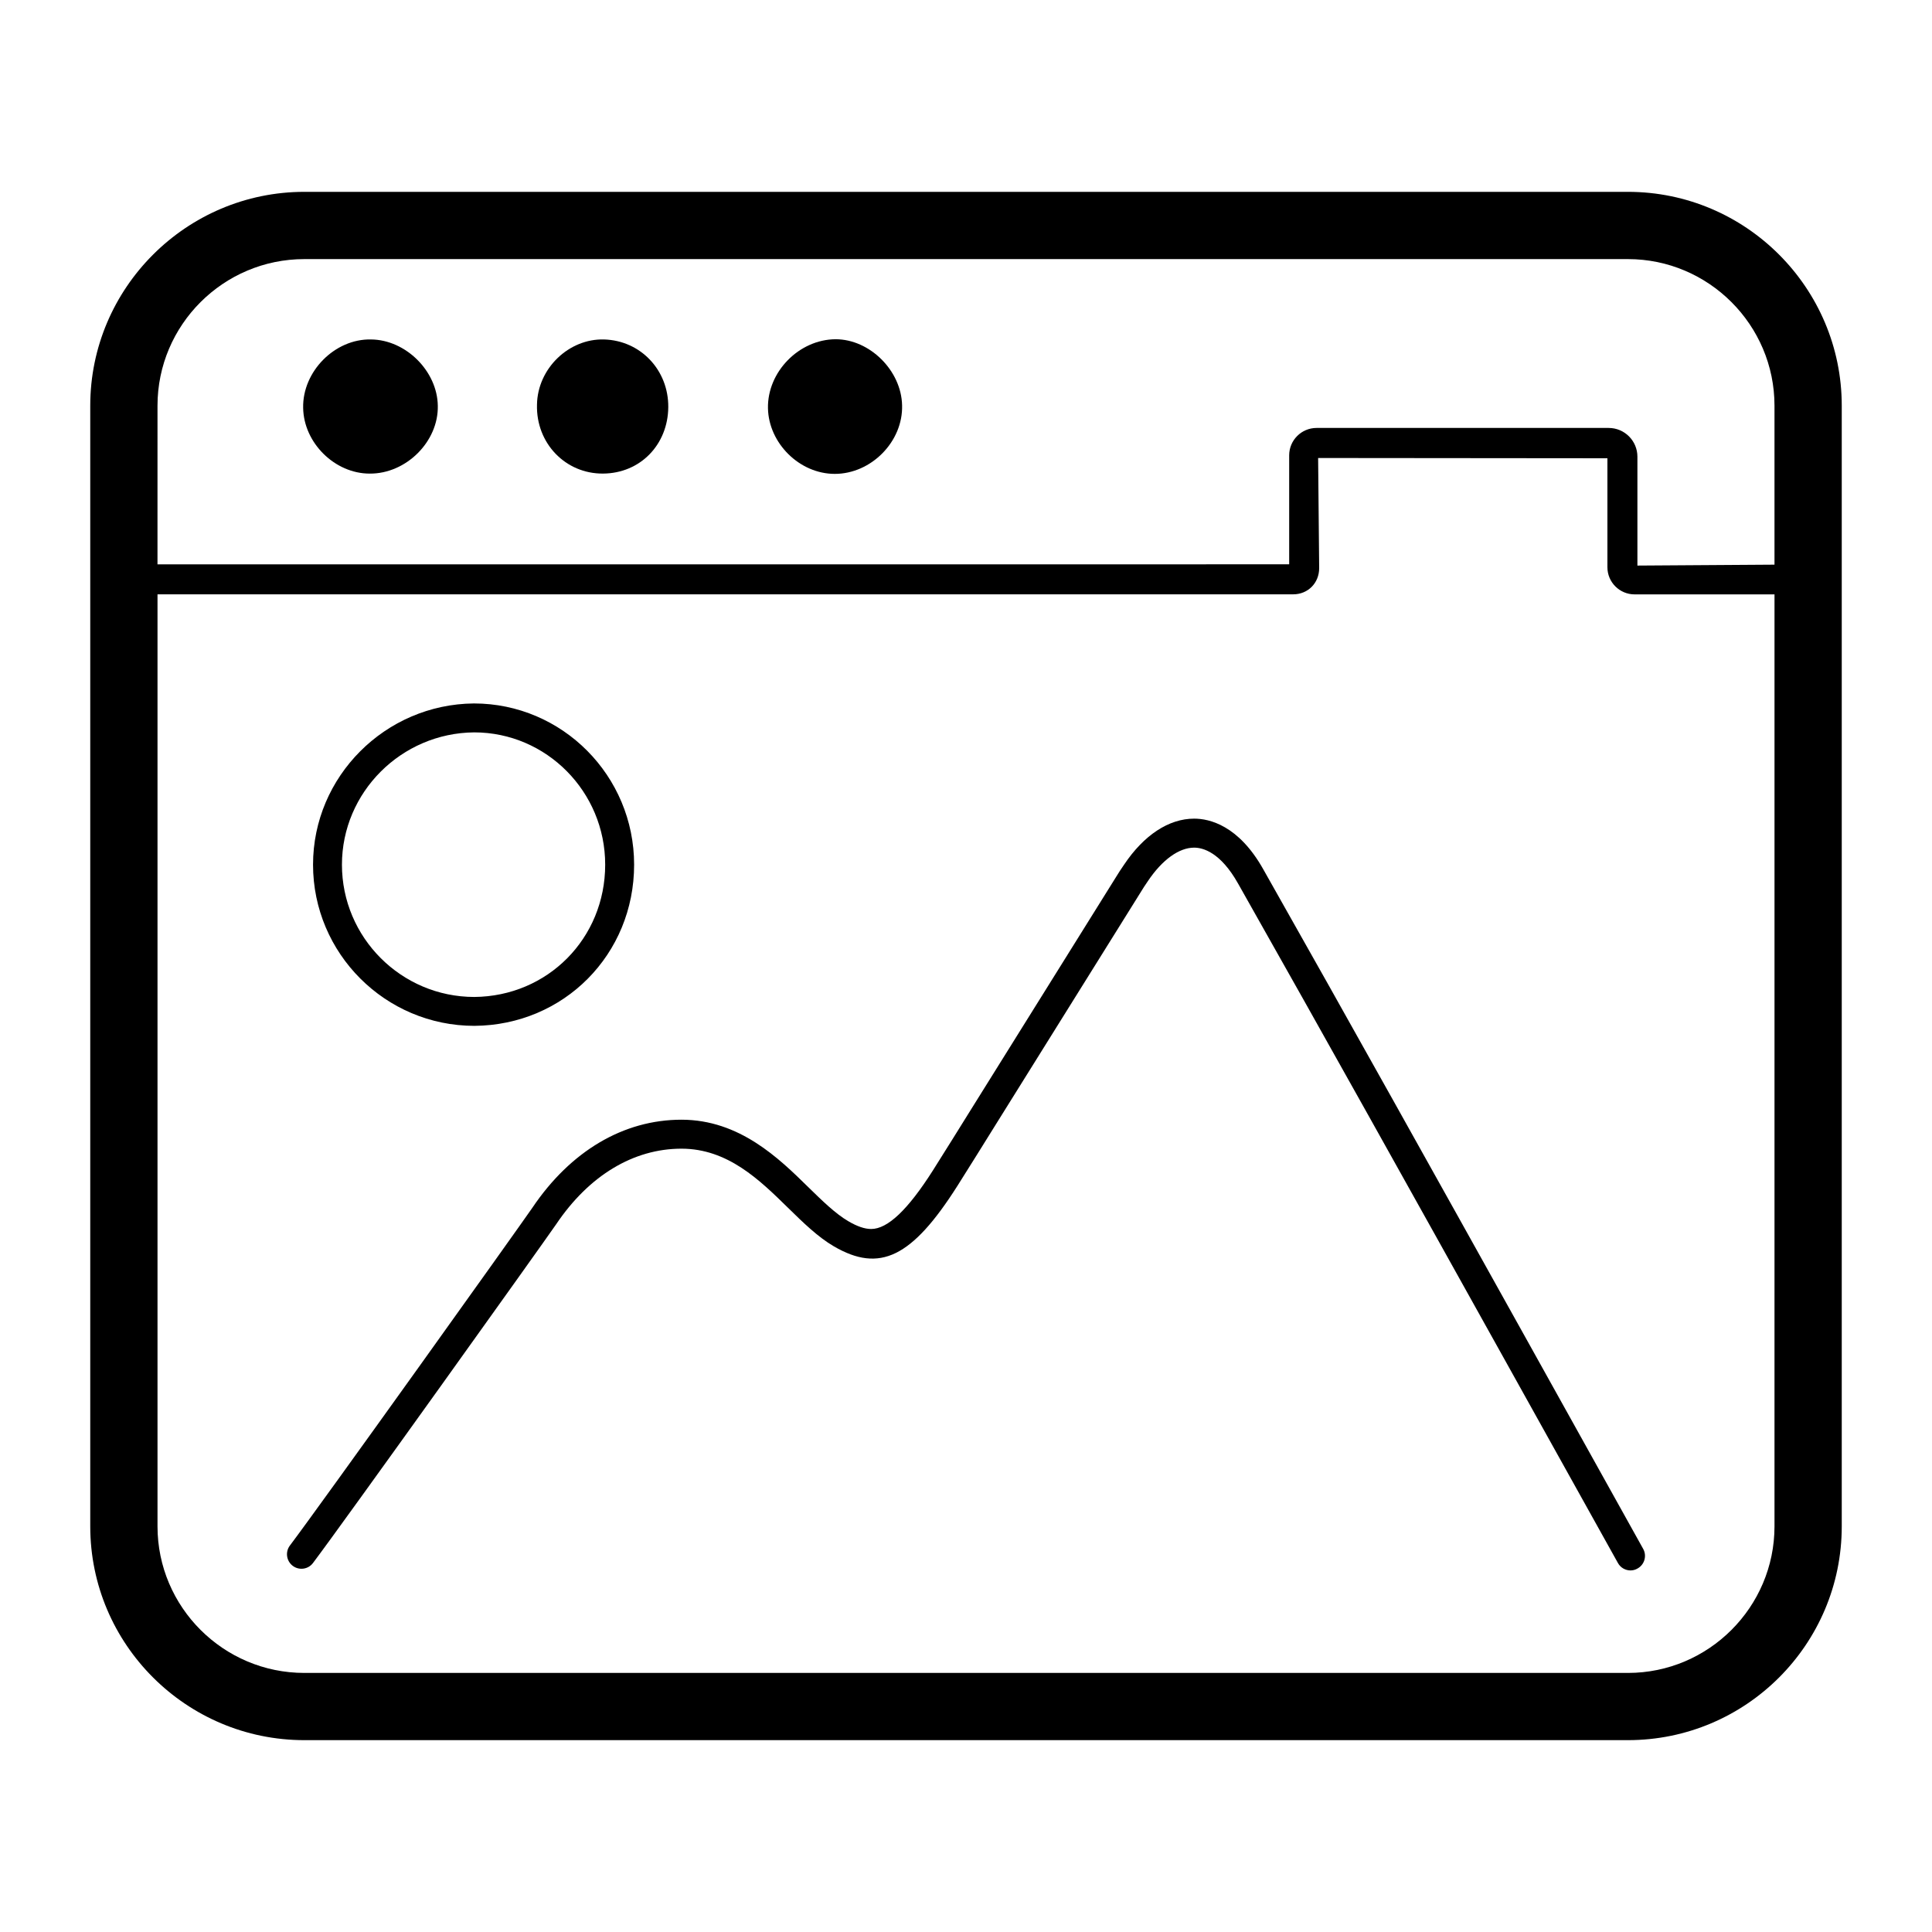
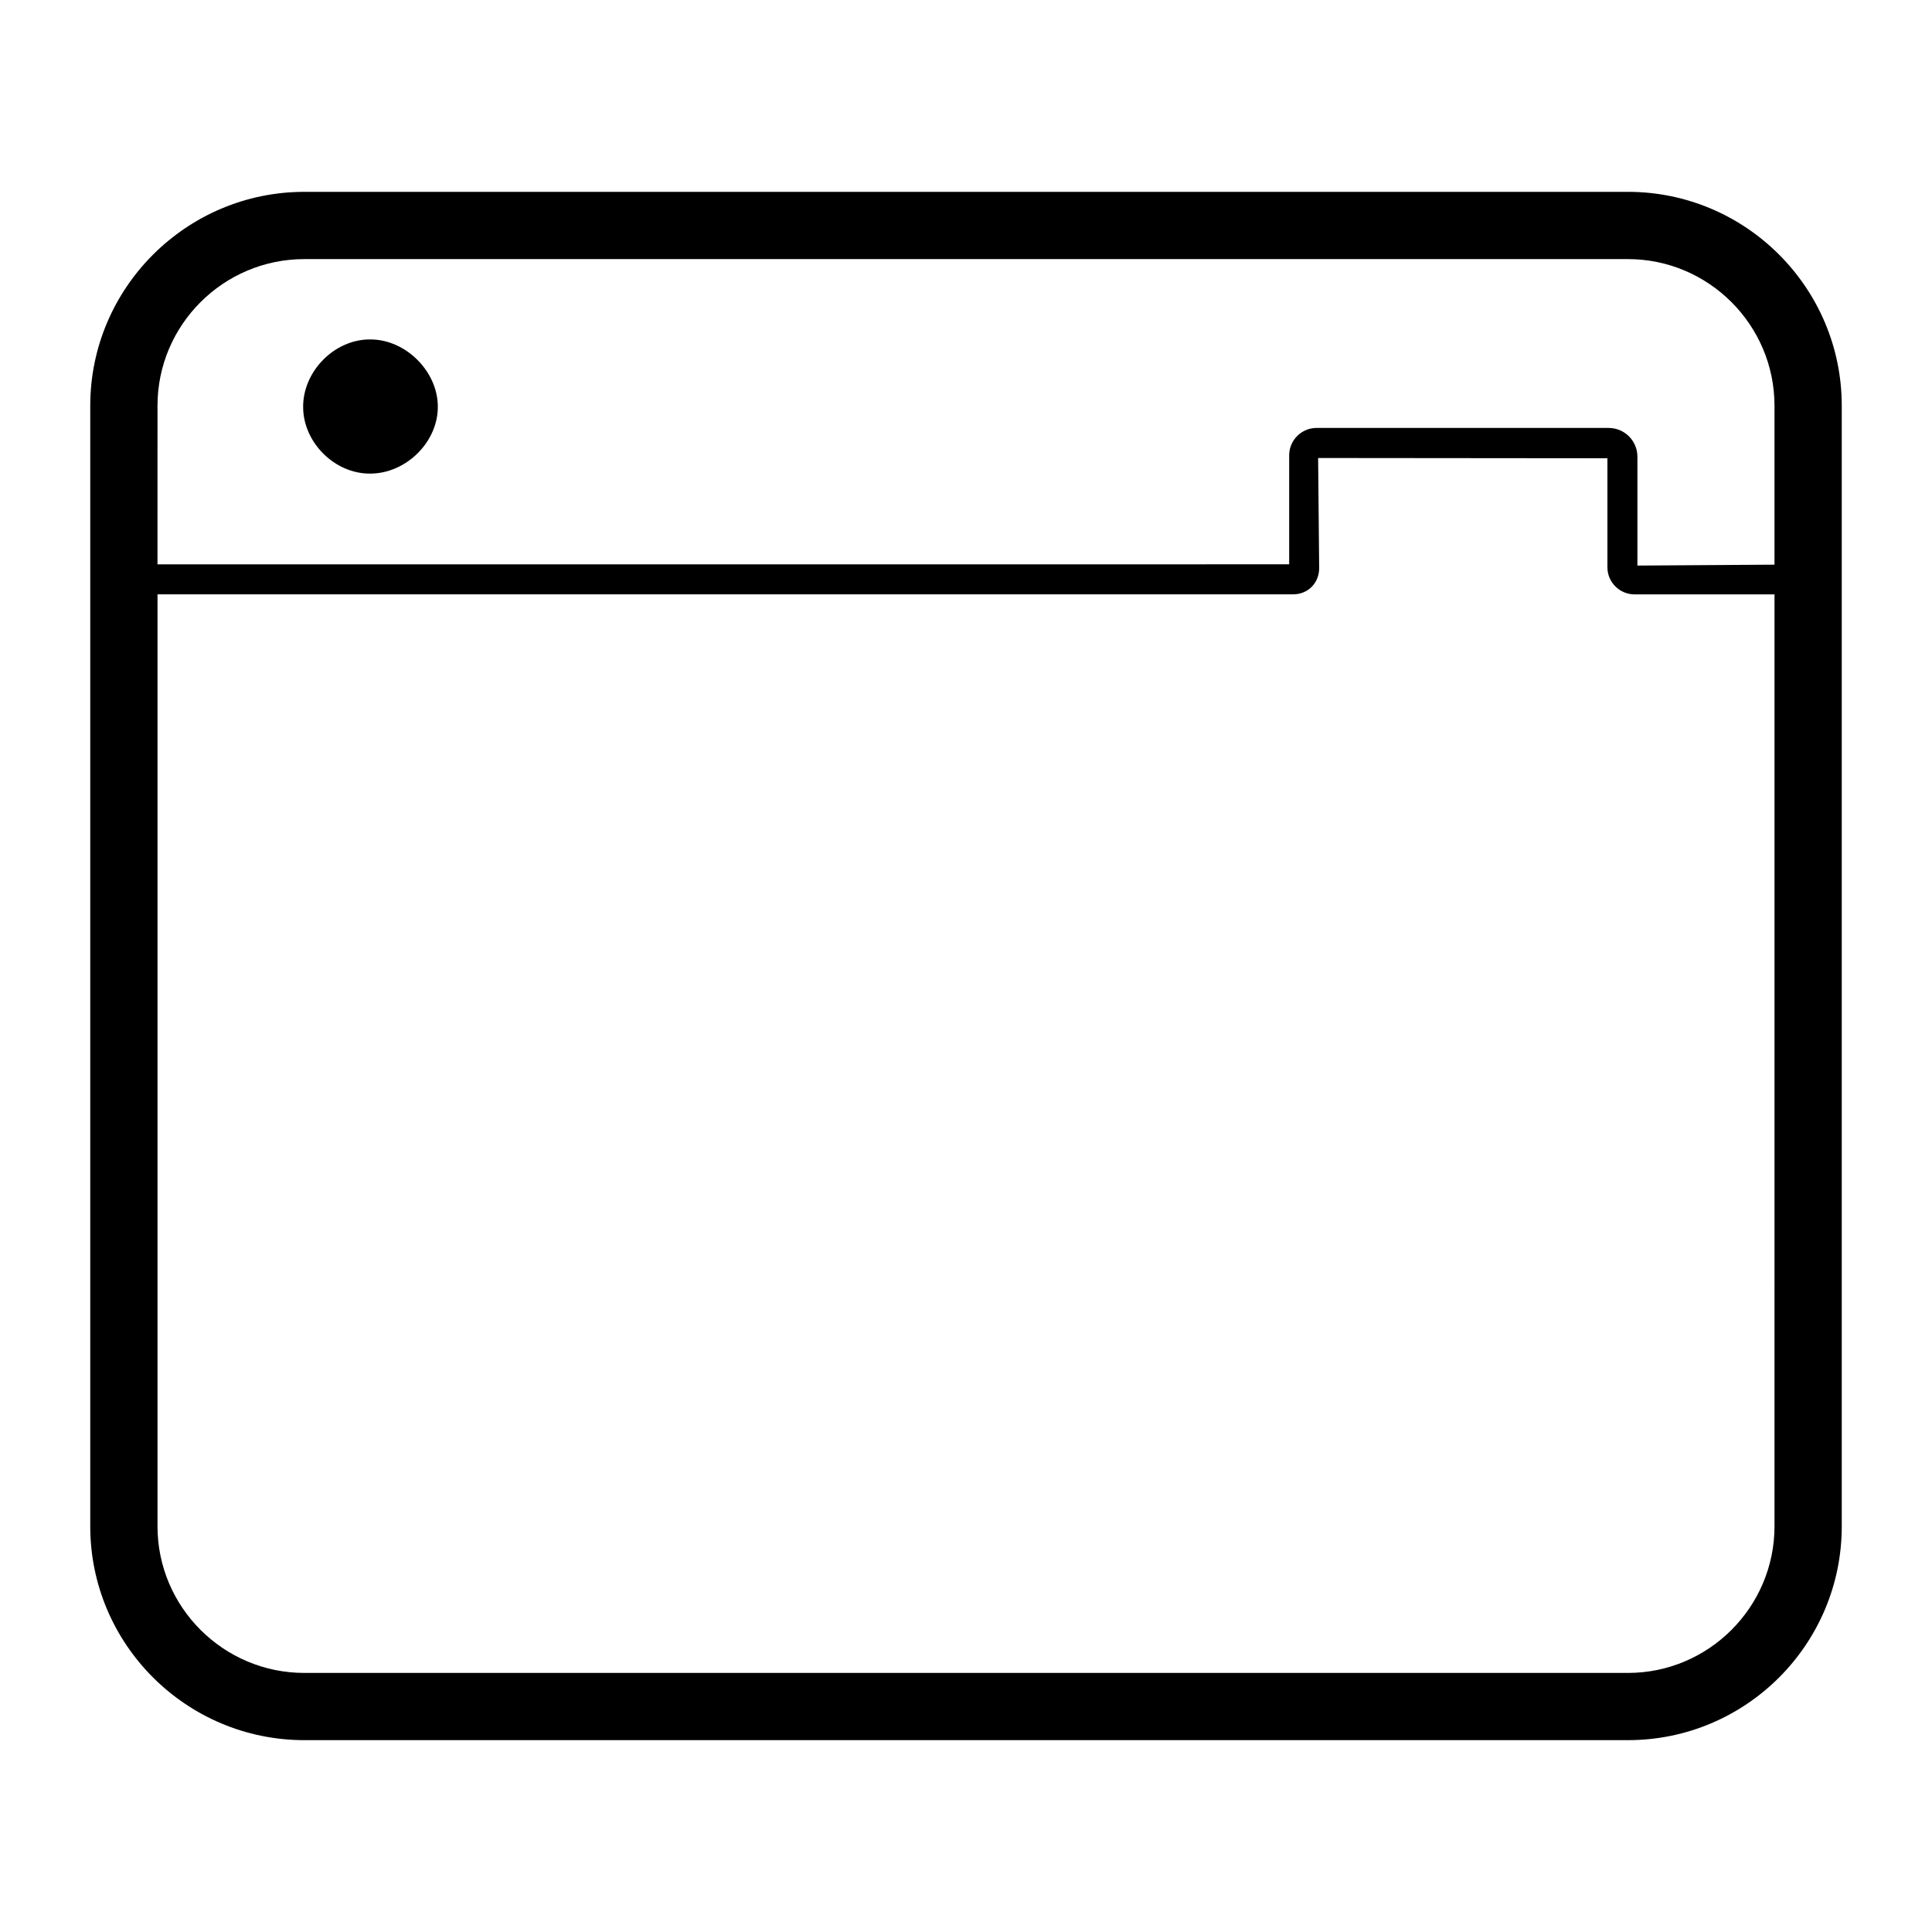
<svg xmlns="http://www.w3.org/2000/svg" fill="#000000" width="800px" height="800px" version="1.1" viewBox="144 144 512 512">
  <g>
-     <path d="m269.72 415.86h-0.016c-23.57-0.008-42.746-19.168-42.746-42.715 0-23.363 19.129-42.523 42.645-42.723 23.434 0.016 42.445 19.176 42.445 42.723 0 23.773-18.586 42.531-42.32 42.715zm-0.039-77.773c-19.332 0.156-35.062 15.887-35.062 35.062 0 19.309 15.727 35.039 35.062 35.055 19.461-0.156 34.699-15.547 34.699-35.055 0.012-19.32-15.562-35.047-34.699-35.062z" />
-     <path d="m576.11 560.18c-1.34 0-2.652-0.707-3.344-1.969l-31.262-56.129c-23.035-41.344-46.25-82.996-69.406-123.94-4.652-8.273-9.289-9.508-11.637-9.508-4.016 0-8.461 3.219-12.227 8.824-0.754 1.094-1.395 2.07-1.914 2.945l-38.359 61.496c-3.41 5.488-6.832 10.973-10.273 16.43-12.012 18.887-20.547 23.066-32.73 15.949-4.203-2.457-8.062-6.219-12.137-10.211-7.496-7.344-15.957-15.656-28.223-15.656-12.723 0-24.496 7.102-33.18 19.988-3.707 5.383-56.551 79.336-64.48 89.82-1.273 1.691-3.676 2.016-5.367 0.738-1.68-1.285-2.019-3.688-0.742-5.379 7.902-10.445 60.574-84.16 64.25-89.504 10.133-15.043 24.168-23.34 39.516-23.34 15.398 0 25.891 10.297 33.559 17.82 3.738 3.66 7.266 7.102 10.668 9.086 2.363 1.387 4.336 2.055 6.047 2.055 4.367 0 9.715-5.07 16.344-15.492 3.418-5.422 6.84-10.902 10.242-16.383l38.344-61.465c0.574-0.945 1.289-2.055 2.109-3.234 5.242-7.824 11.848-12.172 18.555-12.172 4.016 0 11.746 1.738 18.309 13.406 23.168 40.941 46.383 82.609 69.43 123.97l31.25 56.129c1.031 1.852 0.371 4.18-1.48 5.211-0.594 0.352-1.23 0.512-1.859 0.512z" />
-     <path d="m365.43 233.9c9.062 0 17.43 8.305 17.633 17.5 0.277 9.605-8.164 18.184-17.84 18.184-9.328 0-17.5-8.102-17.703-17.359-0.203-9.68 8.234-18.262 17.91-18.324z" />
-     <path d="m304.08 233.96c9.676 0.277 17.09 8.102 17.02 17.91-0.07 9.949-7.406 17.57-17.293 17.633-9.949 0.07-17.773-8.031-17.5-18.254 0.141-9.598 8.445-17.555 17.773-17.289z" />
    <path d="m242.32 233.96c9.195 0.07 17.57 8.367 17.703 17.57 0.203 9.469-8.367 18.051-18.051 17.98-9.266 0-17.5-8.164-17.633-17.43-0.203-9.609 8.371-18.324 17.98-18.121z" />
    <path d="m575.42 194.84h-350.76c-31.27 0-56.742 25.473-56.742 56.664v296.99c0 31.27 25.473 56.664 56.742 56.664h350.76c31.27 0 56.664-25.402 56.664-56.664v-296.99c0-31.188-25.402-56.664-56.664-56.664zm-389.68 56.664c0-21.387 17.453-38.84 38.918-38.84h350.76c21.387 0 38.84 17.453 38.84 38.84v42.137l-36.328 0.242v-28.859c0-4.195-3.41-7.613-7.613-7.613h-77.414c-4.008 0-7.258 3.258-7.258 7.258v28.883l-299.91 0.008zm428.52 297c0 21.387-17.453 38.84-38.84 38.84h-350.76c-21.461 0-38.918-17.453-38.918-38.84v-247h300.95c3.938 0 6.902-2.992 6.902-6.957l-0.277-29.172 76.664 0.07v28.883c0 3.961 3.227 7.188 7.195 7.188h37.086z" />
  </g>
</svg>